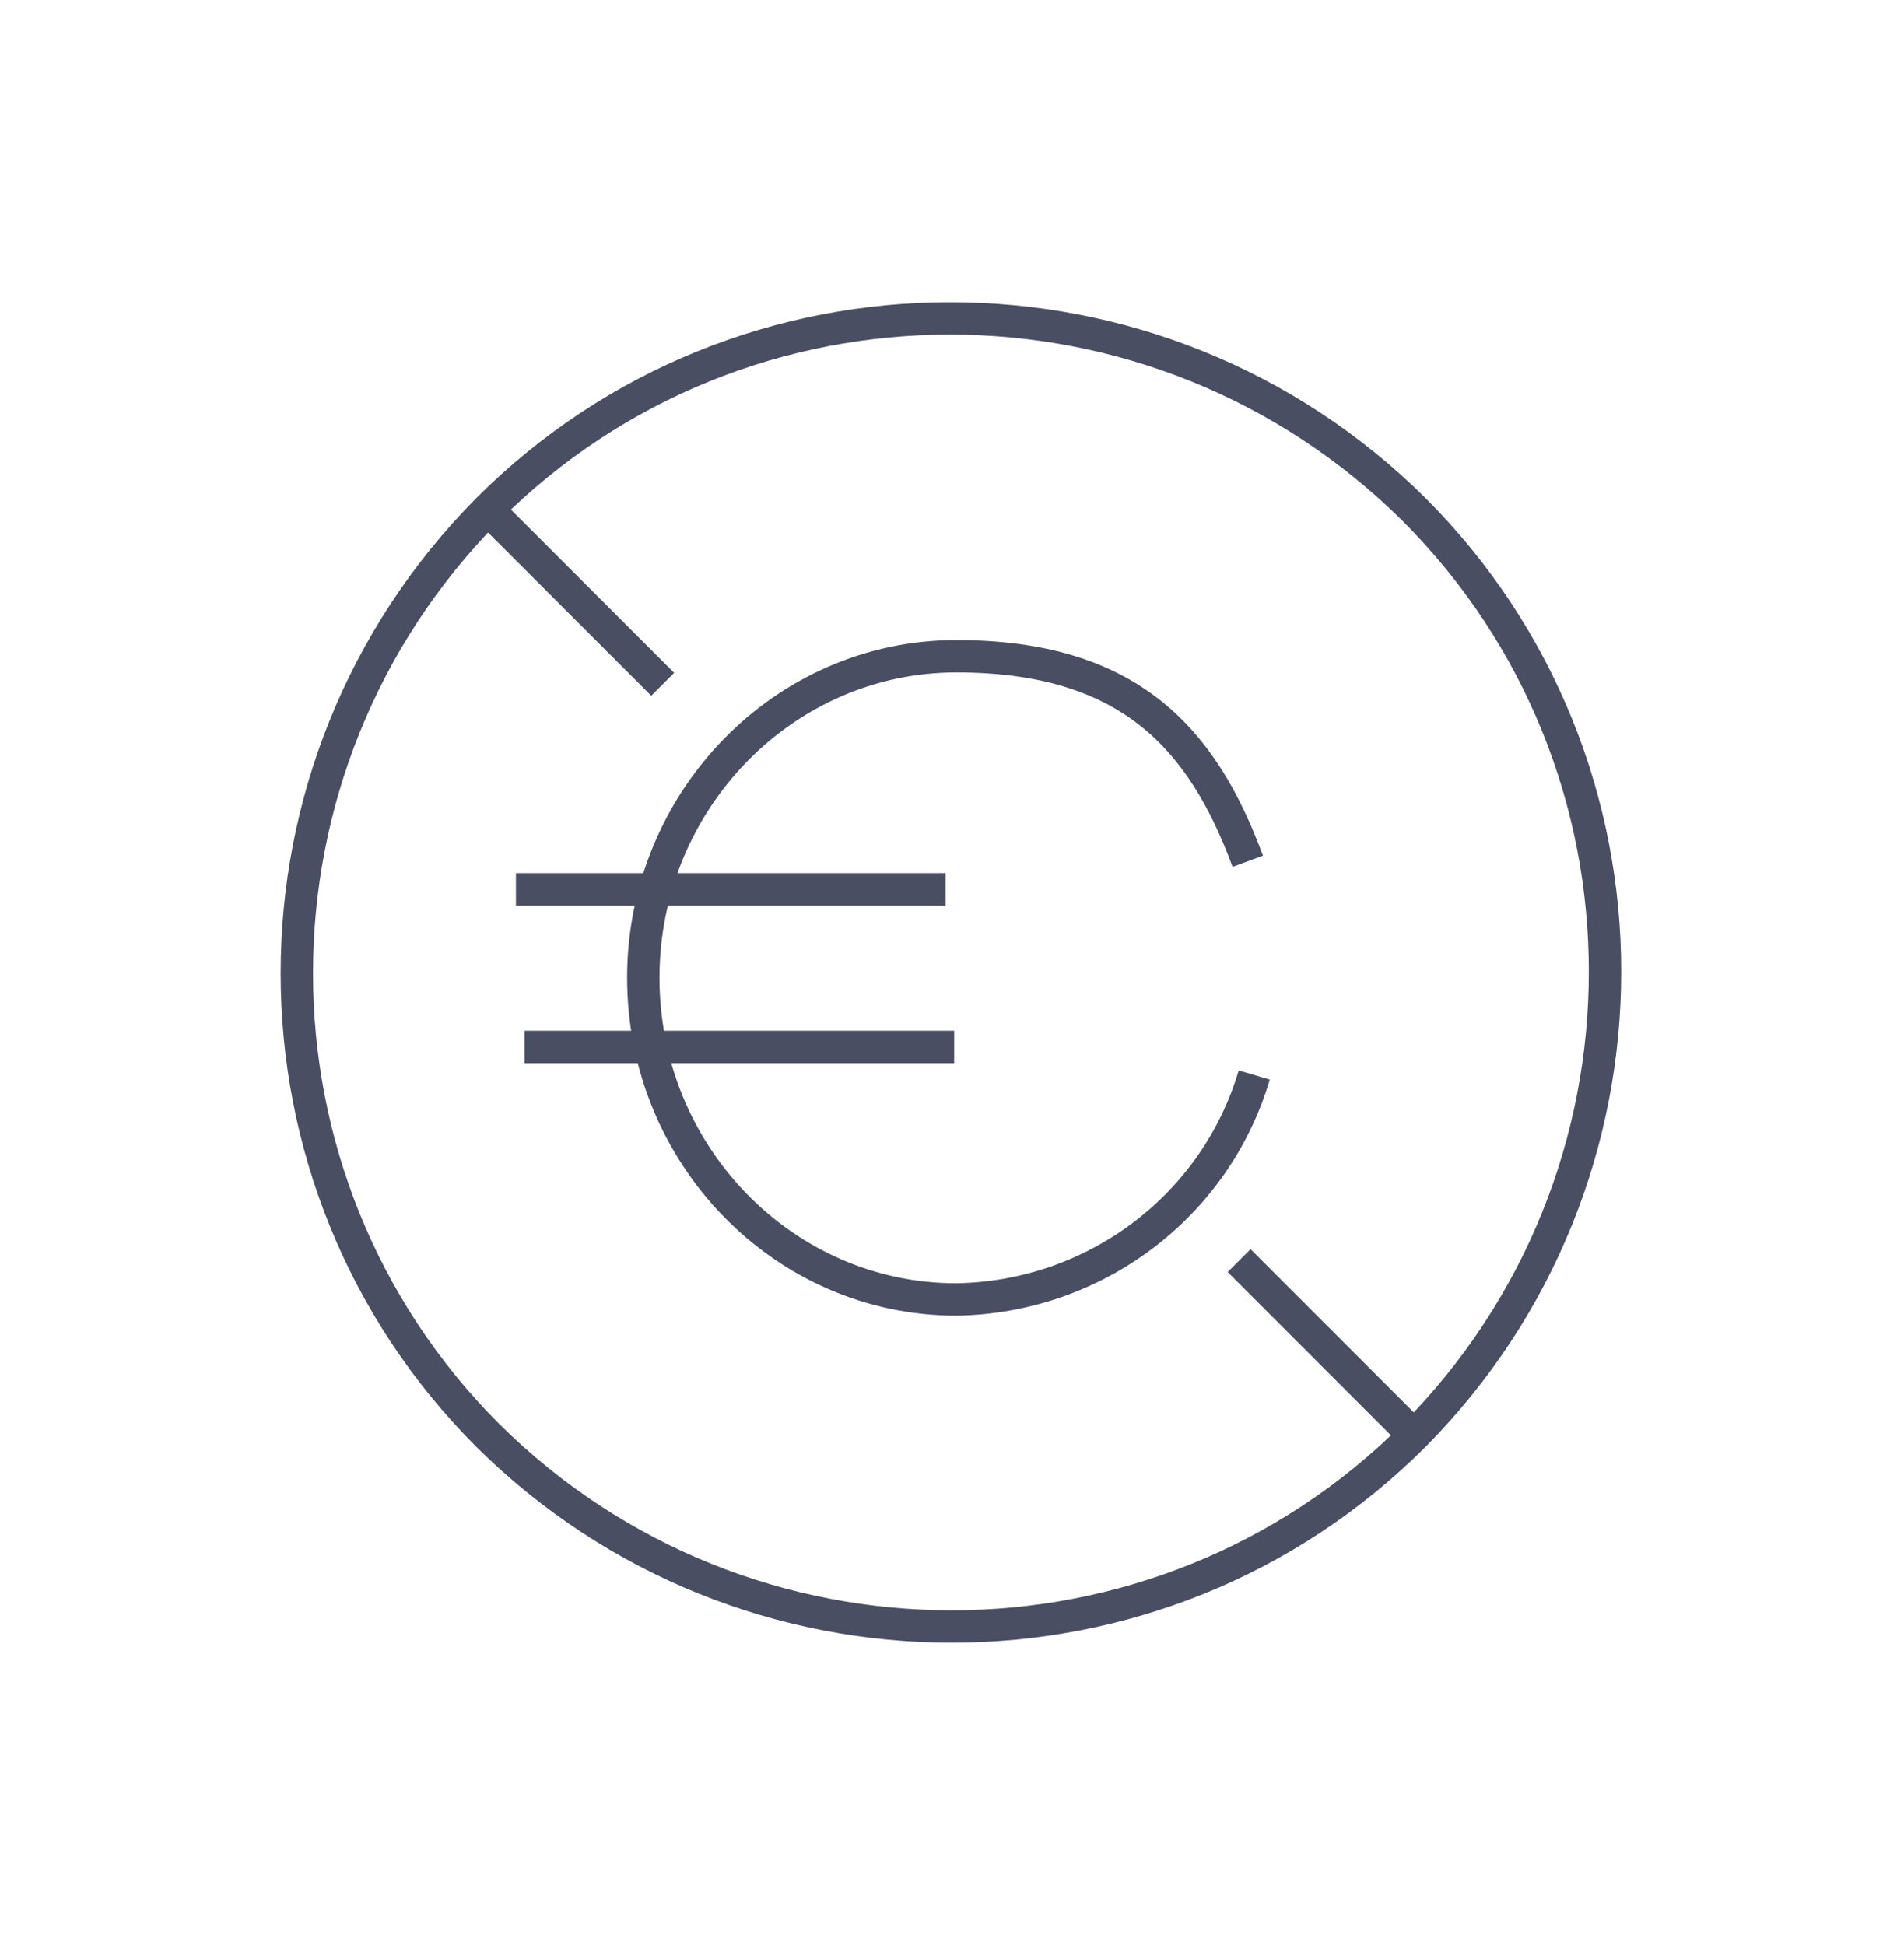
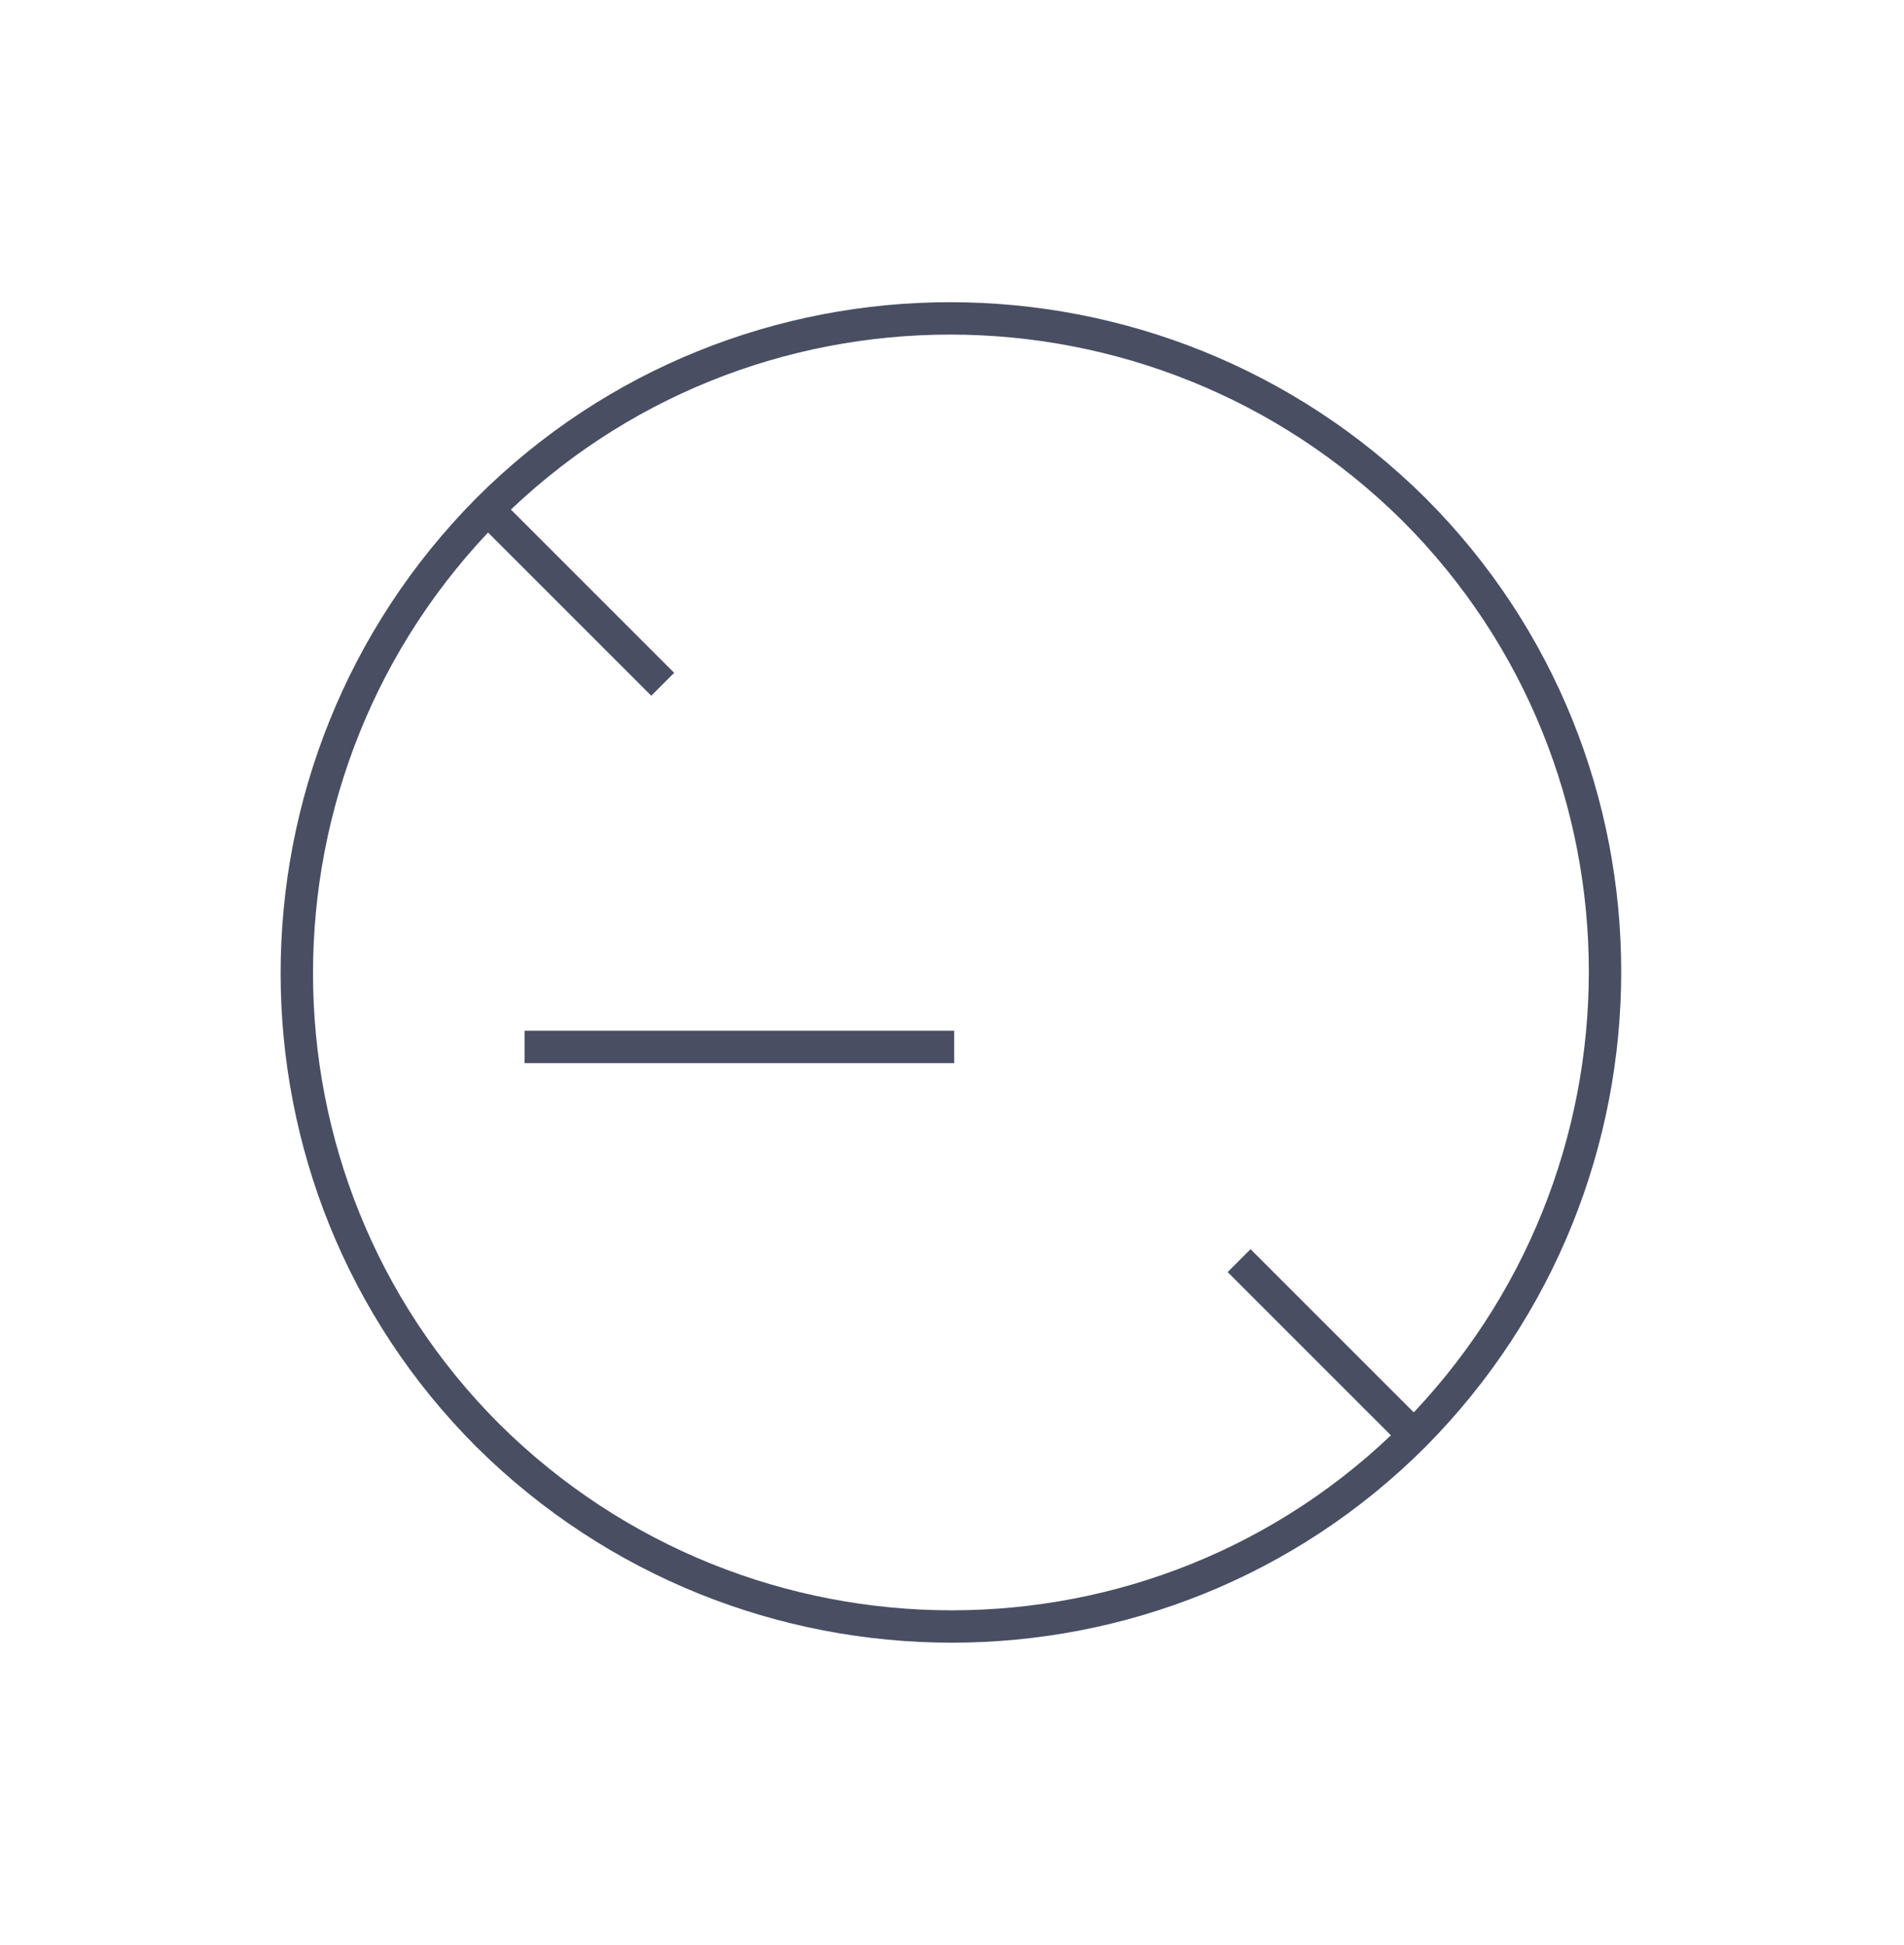
<svg xmlns="http://www.w3.org/2000/svg" version="1.1" viewBox="0 0 88.2 90.1">
  <defs>
    <style>
      .cls-1 {
        fill: none;
        stroke: #494e63;
        stroke-miterlimit: 10;
        stroke-width: 1.5px;
      }
    </style>
  </defs>
  <g>
    <g id="Livello_1">
      <g id="Livello_1-2" data-name="Livello_1">
        <g id="Livello_1-2">
          <g id="Gruppe_516">
            <path id="Pfad_132" class="cls-1" d="M22.6,66.5c-11.8-11.8-11.8-31,0-42.9,11.8-11.8,31-11.8,42.9,0,11.8,11.8,11.8,31,0,42.9-11.8,11.8-31,11.8-42.9,0h0Z" />
-             <path id="Pfad_133" class="cls-1" d="M58.1,49.8c-1.8,6.1-7.4,10.3-13.8,10.4-8,0-14.5-6.7-14.5-14.9s6.5-14.9,14.5-14.9,11.4,3.8,13.5,9.5" />
-             <line id="Linie_53" class="cls-1" x1="23.9" y1="41.2" x2="43.8" y2="41.2" />
            <line id="Linie_54" class="cls-1" x1="24.3" y1="48.5" x2="44.2" y2="48.5" />
            <line id="Linie_55" class="cls-1" x1="30.7" y1="31.7" x2="22.6" y2="23.6" />
            <line id="Linie_56" class="cls-1" x1="65.5" y1="66.5" x2="57.4" y2="58.4" />
          </g>
        </g>
      </g>
    </g>
  </g>
</svg>